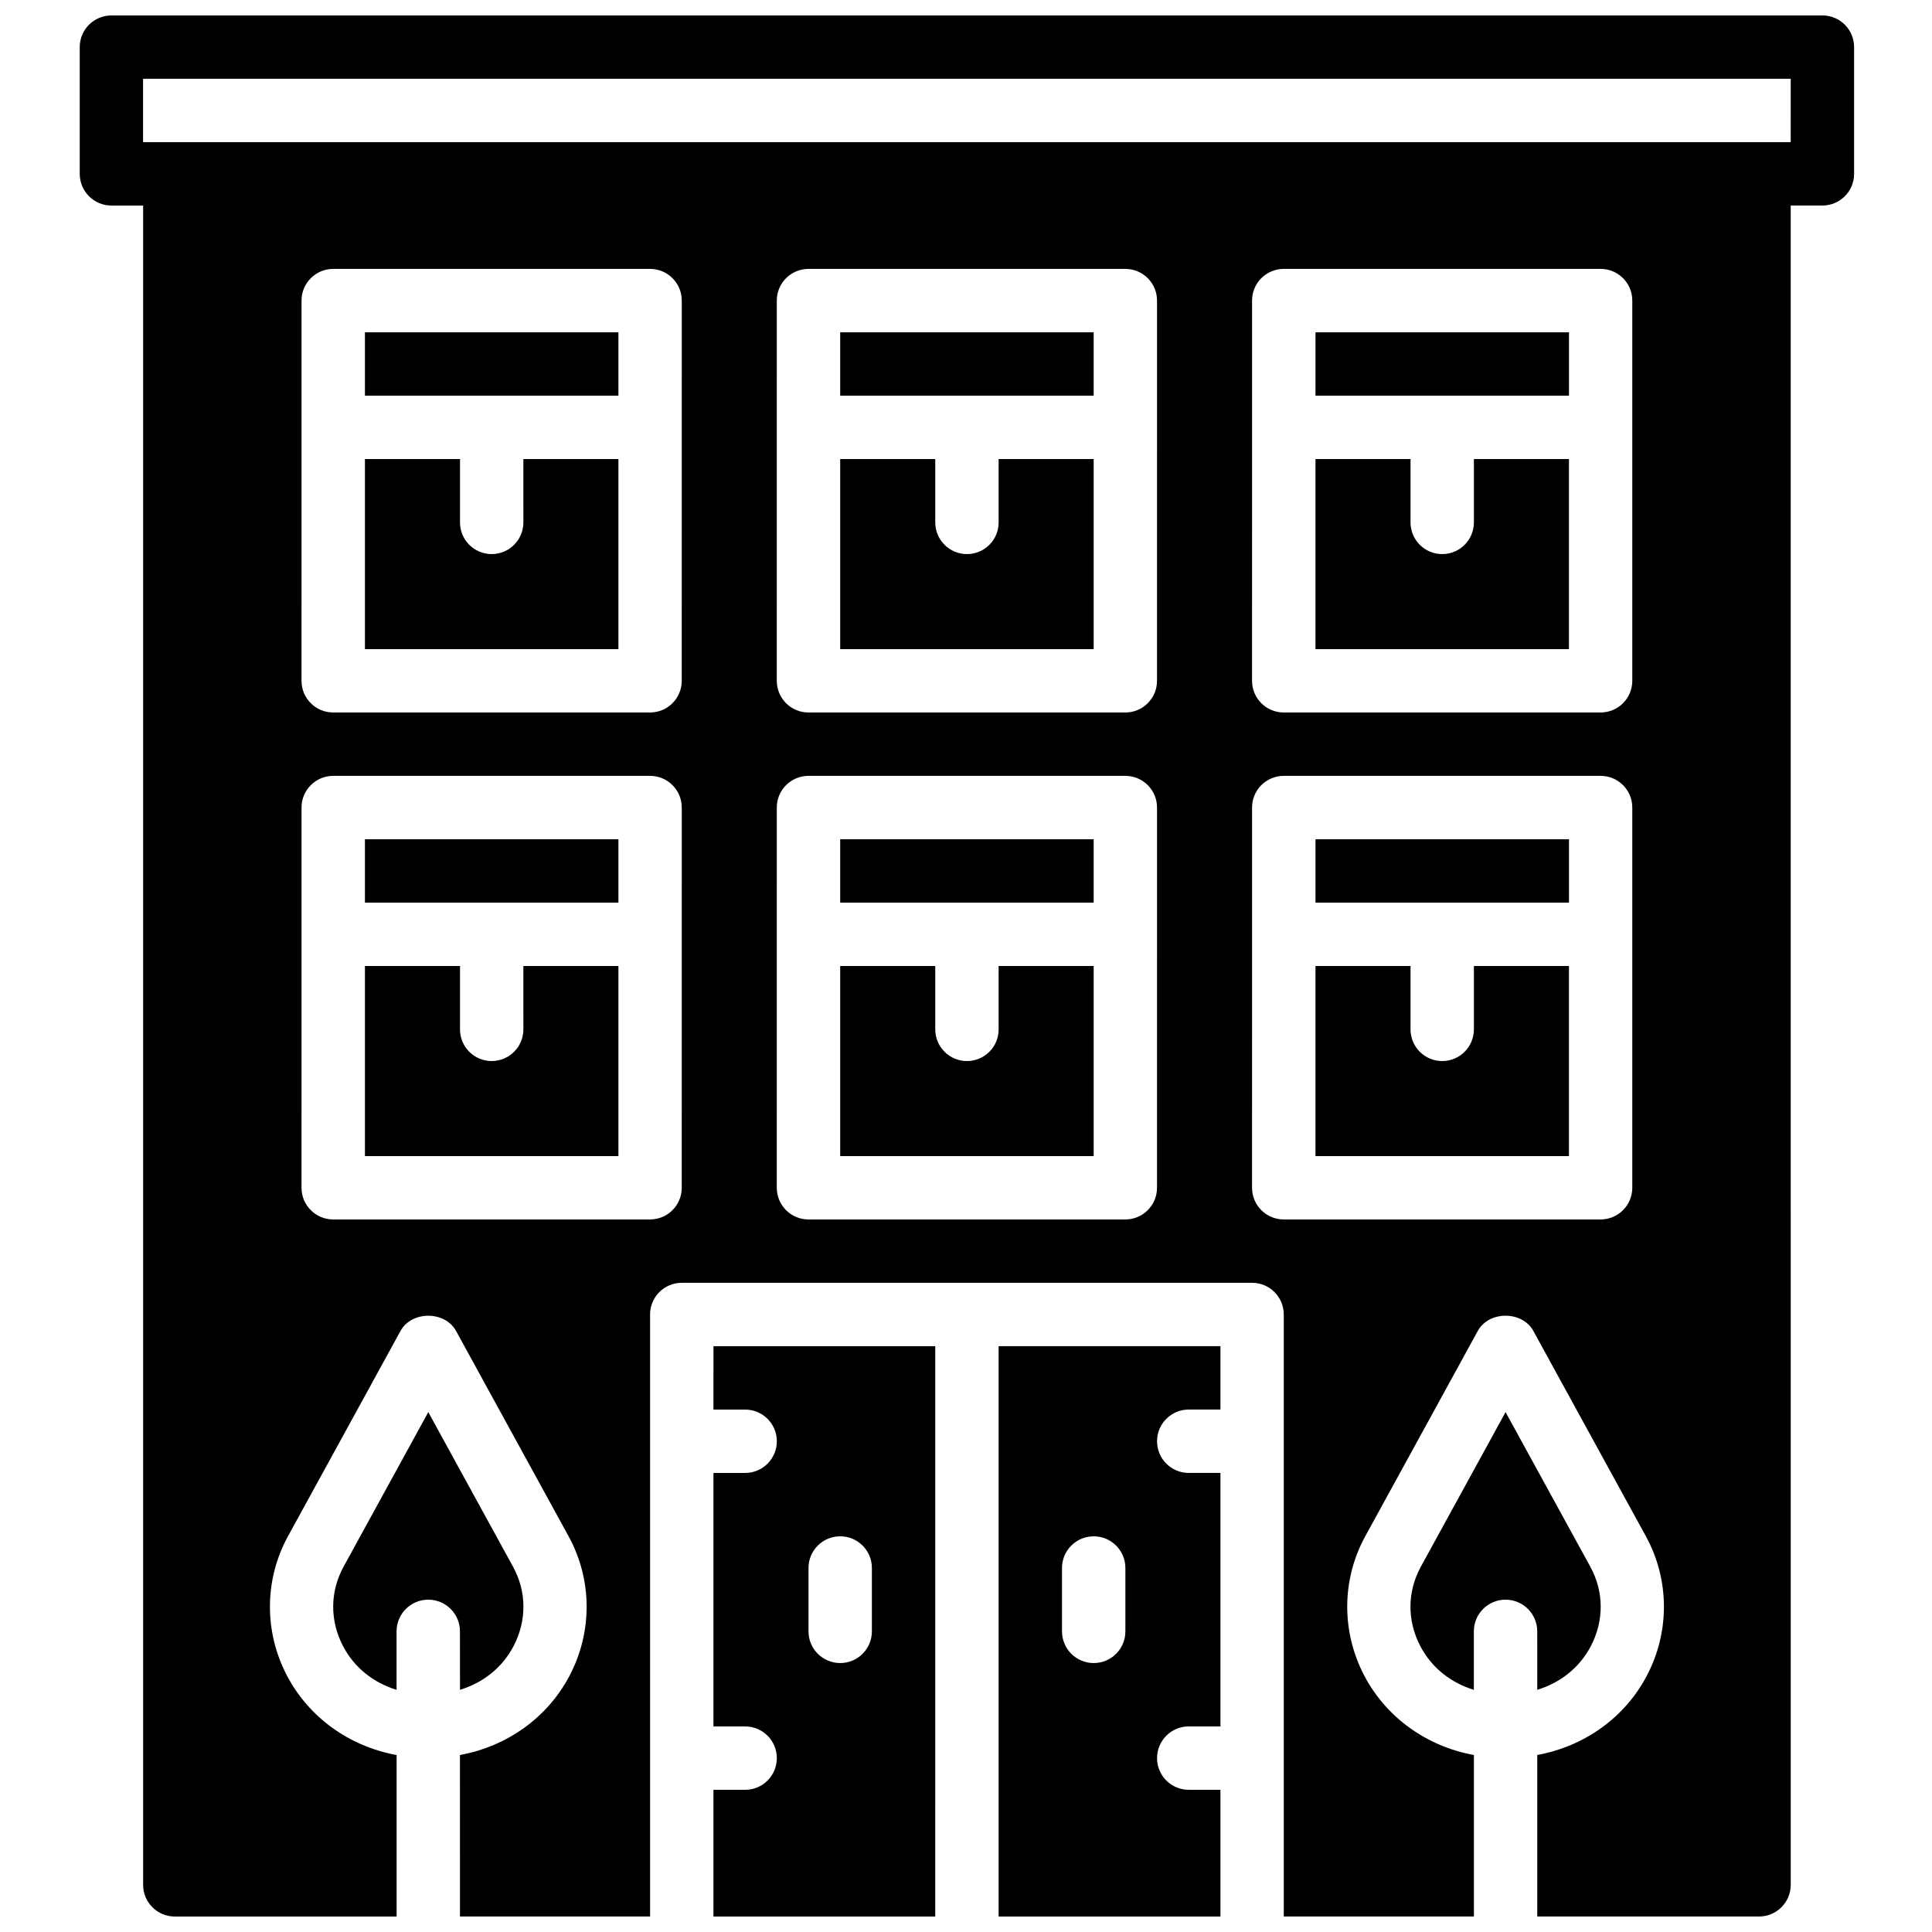
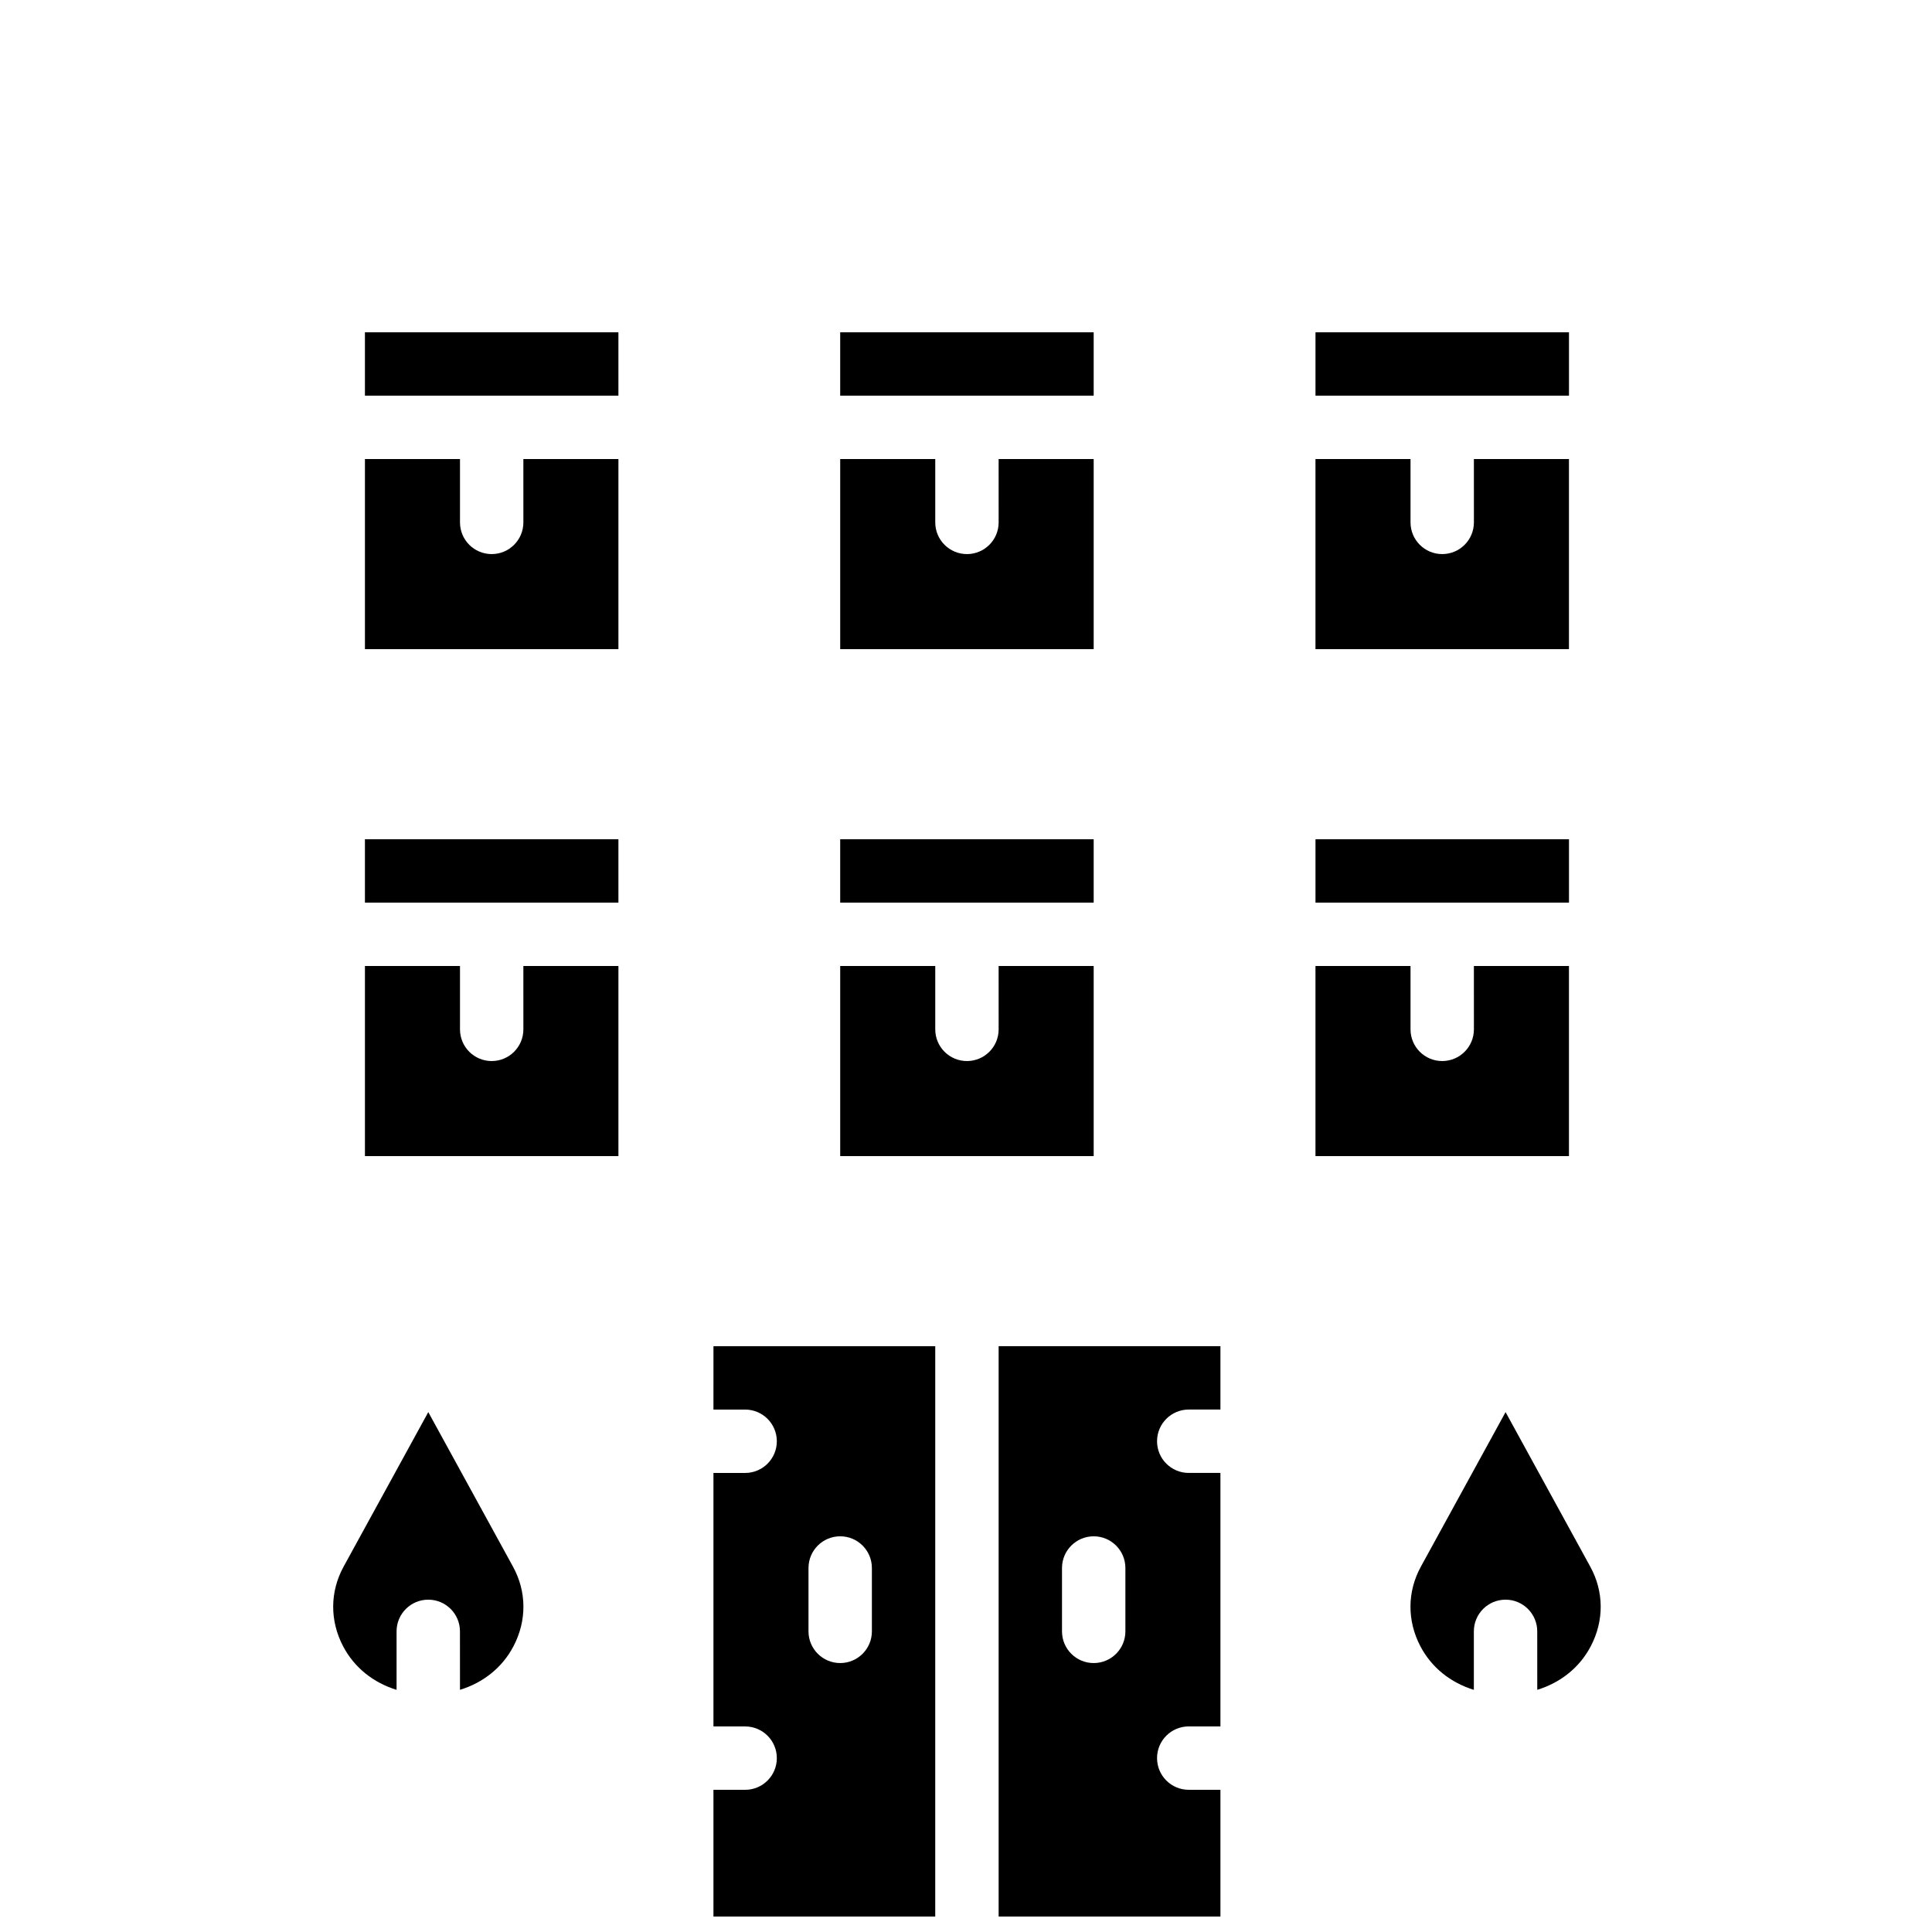
<svg xmlns="http://www.w3.org/2000/svg" width="800px" height="800px" version="1.1" viewBox="144 144 512 512">
  <defs>
    <clipPath id="c">
-       <path d="m165 148.09h471v503.81h-471z" />
-     </clipPath>
+       </clipPath>
    <clipPath id="b">
      <path d="m333 500h59v151.9h-59z" />
    </clipPath>
    <clipPath id="a">
      <path d="m408 500h60v151.9h-60z" />
    </clipPath>
  </defs>
  <g clip-path="url(#c)">
    <path d="m626.96 148.09h-453.43c-4.637 0-8.398 3.754-8.398 8.398v33.586c0 4.644 3.762 8.398 8.398 8.398h8.398v445.03c0 4.644 3.762 8.398 8.398 8.398h58.777v-42.797c-12.512-2.285-23.25-9.949-29.07-21.074-6.098-11.656-5.988-25.461 0.293-36.922l29.809-54.387c2.949-5.383 11.781-5.383 14.727 0l29.809 54.387c6.289 11.461 6.398 25.273 0.293 36.922-5.812 11.117-16.543 18.773-29.07 21.066l0.004 42.801h50.383l-0.004-159.54c0-4.644 3.762-8.398 8.398-8.398h151.14c4.637 0 8.398 3.754 8.398 8.398v159.54h50.383v-42.797c-12.512-2.285-23.25-9.949-29.07-21.074-6.098-11.656-5.988-25.461 0.293-36.922l29.809-54.387c2.949-5.383 11.781-5.383 14.727 0l29.809 54.387c6.289 11.461 6.398 25.273 0.293 36.922-5.812 11.117-16.543 18.773-29.07 21.066v42.805h58.777c4.637 0 8.398-3.754 8.398-8.398l-0.004-445.03h8.398c4.637 0 8.398-3.754 8.398-8.398v-33.586c0-4.644-3.762-8.398-8.398-8.398zm-302.29 310.68c0 4.644-3.762 8.398-8.398 8.398h-83.969c-4.637 0-8.398-3.754-8.398-8.398l0.004-100.76c0-4.644 3.762-8.398 8.398-8.398h83.969c4.637 0 8.398 3.754 8.398 8.398zm0-134.35c0 4.644-3.762 8.398-8.398 8.398h-83.969c-4.637 0-8.398-3.754-8.398-8.398l0.004-100.76c0-4.644 3.762-8.398 8.398-8.398h83.969c4.637 0 8.398 3.754 8.398 8.398zm125.95 134.35c0 4.644-3.762 8.398-8.398 8.398h-83.969c-4.637 0-8.398-3.754-8.398-8.398l0.004-100.76c0-4.644 3.762-8.398 8.398-8.398h83.969c4.637 0 8.398 3.754 8.398 8.398zm0-134.35c0 4.644-3.762 8.398-8.398 8.398h-83.969c-4.637 0-8.398-3.754-8.398-8.398l0.004-100.76c0-4.644 3.762-8.398 8.398-8.398h83.969c4.637 0 8.398 3.754 8.398 8.398zm125.95 134.35c0 4.644-3.762 8.398-8.398 8.398h-83.969c-4.637 0-8.398-3.754-8.398-8.398l0.004-100.76c0-4.644 3.762-8.398 8.398-8.398h83.969c4.637 0 8.398 3.754 8.398 8.398zm0-134.35c0 4.644-3.762 8.398-8.398 8.398h-83.969c-4.637 0-8.398-3.754-8.398-8.398l0.004-100.76c0-4.644 3.762-8.398 8.398-8.398h83.969c4.637 0 8.398 3.754 8.398 8.398zm41.984-142.75h-436.64l0.004-16.793h436.64z" />
  </g>
  <path d="m282.7 416.79c0 4.644-3.762 8.398-8.398 8.398s-8.398-3.754-8.398-8.398v-16.793h-25.191v50.383h67.176v-50.383h-25.191z" />
  <path d="m240.71 366.41h67.176v16.793h-67.176z" />
  <path d="m366.66 366.41h67.176v16.793h-67.176z" />
  <path d="m282.7 282.44c0 4.644-3.762 8.398-8.398 8.398s-8.398-3.754-8.398-8.398v-16.793h-25.191v50.383h67.176v-50.383h-25.191z" />
-   <path d="m240.71 232.06h67.176v16.793h-67.176z" />
+   <path d="m240.71 232.06h67.176v16.793h-67.176" />
  <path d="m265.9 591.82c6.164-1.898 11.219-5.887 14.191-11.57 3.543-6.769 3.492-14.449-0.145-21.074l-22.445-40.953-22.445 40.953c-3.629 6.625-3.68 14.309-0.145 21.074 2.973 5.691 8.035 9.68 14.184 11.578v-15.5c0-4.644 3.762-8.398 8.398-8.398 4.637 0 8.398 3.754 8.398 8.398z" />
  <path d="m551.39 591.82c6.164-1.898 11.219-5.887 14.191-11.57 3.543-6.769 3.492-14.449-0.145-21.074l-22.445-40.953-22.445 40.953c-3.629 6.625-3.68 14.309-0.145 21.074 2.973 5.691 8.035 9.68 14.184 11.578v-15.5c0-4.644 3.762-8.398 8.398-8.398s8.398 3.754 8.398 8.398z" />
  <g clip-path="url(#b)">
    <path d="m333.07 517.55h8.398c4.637 0 8.398 3.754 8.398 8.398s-3.762 8.398-8.398 8.398h-8.398v67.176h8.398c4.637 0 8.398 3.754 8.398 8.398s-3.762 8.398-8.398 8.398h-8.398v33.586h58.777l0.004-151.15h-58.777zm25.191 41.984c0-4.644 3.762-8.398 8.398-8.398 4.637 0 8.398 3.754 8.398 8.398v16.793c0 4.644-3.762 8.398-8.398 8.398-4.637 0-8.398-3.754-8.398-8.398z" />
  </g>
  <path d="m408.65 416.79c0 4.644-3.762 8.398-8.398 8.398s-8.398-3.754-8.398-8.398v-16.793h-25.191v50.383h67.176v-50.383h-25.191z" />
  <g clip-path="url(#a)">
    <path d="m408.65 651.9h58.777v-33.586h-8.398c-4.637 0-8.398-3.754-8.398-8.398s3.762-8.398 8.398-8.398h8.398v-67.176h-8.398c-4.637 0-8.398-3.754-8.398-8.398 0-4.644 3.762-8.398 8.398-8.398h8.398v-16.793h-58.777zm16.793-92.363c0-4.644 3.762-8.398 8.398-8.398 4.637 0 8.398 3.754 8.398 8.398v16.793c0 4.644-3.762 8.398-8.398 8.398-4.637 0-8.398-3.754-8.398-8.398z" />
  </g>
  <path d="m492.62 232.06h67.176v16.793h-67.176z" />
  <path d="m534.6 416.79c0 4.644-3.762 8.398-8.398 8.398s-8.398-3.754-8.398-8.398v-16.793h-25.191v50.383h67.176v-50.383h-25.191z" />
  <path d="m492.62 366.41h67.176v16.793h-67.176z" />
  <path d="m534.6 282.44c0 4.644-3.762 8.398-8.398 8.398s-8.398-3.754-8.398-8.398v-16.793h-25.191v50.383h67.176v-50.383h-25.191z" />
  <path d="m408.65 282.44c0 4.644-3.762 8.398-8.398 8.398s-8.398-3.754-8.398-8.398v-16.793h-25.191v50.383h67.176v-50.383h-25.191z" />
  <path d="m366.66 232.06h67.176v16.793h-67.176z" />
</svg>